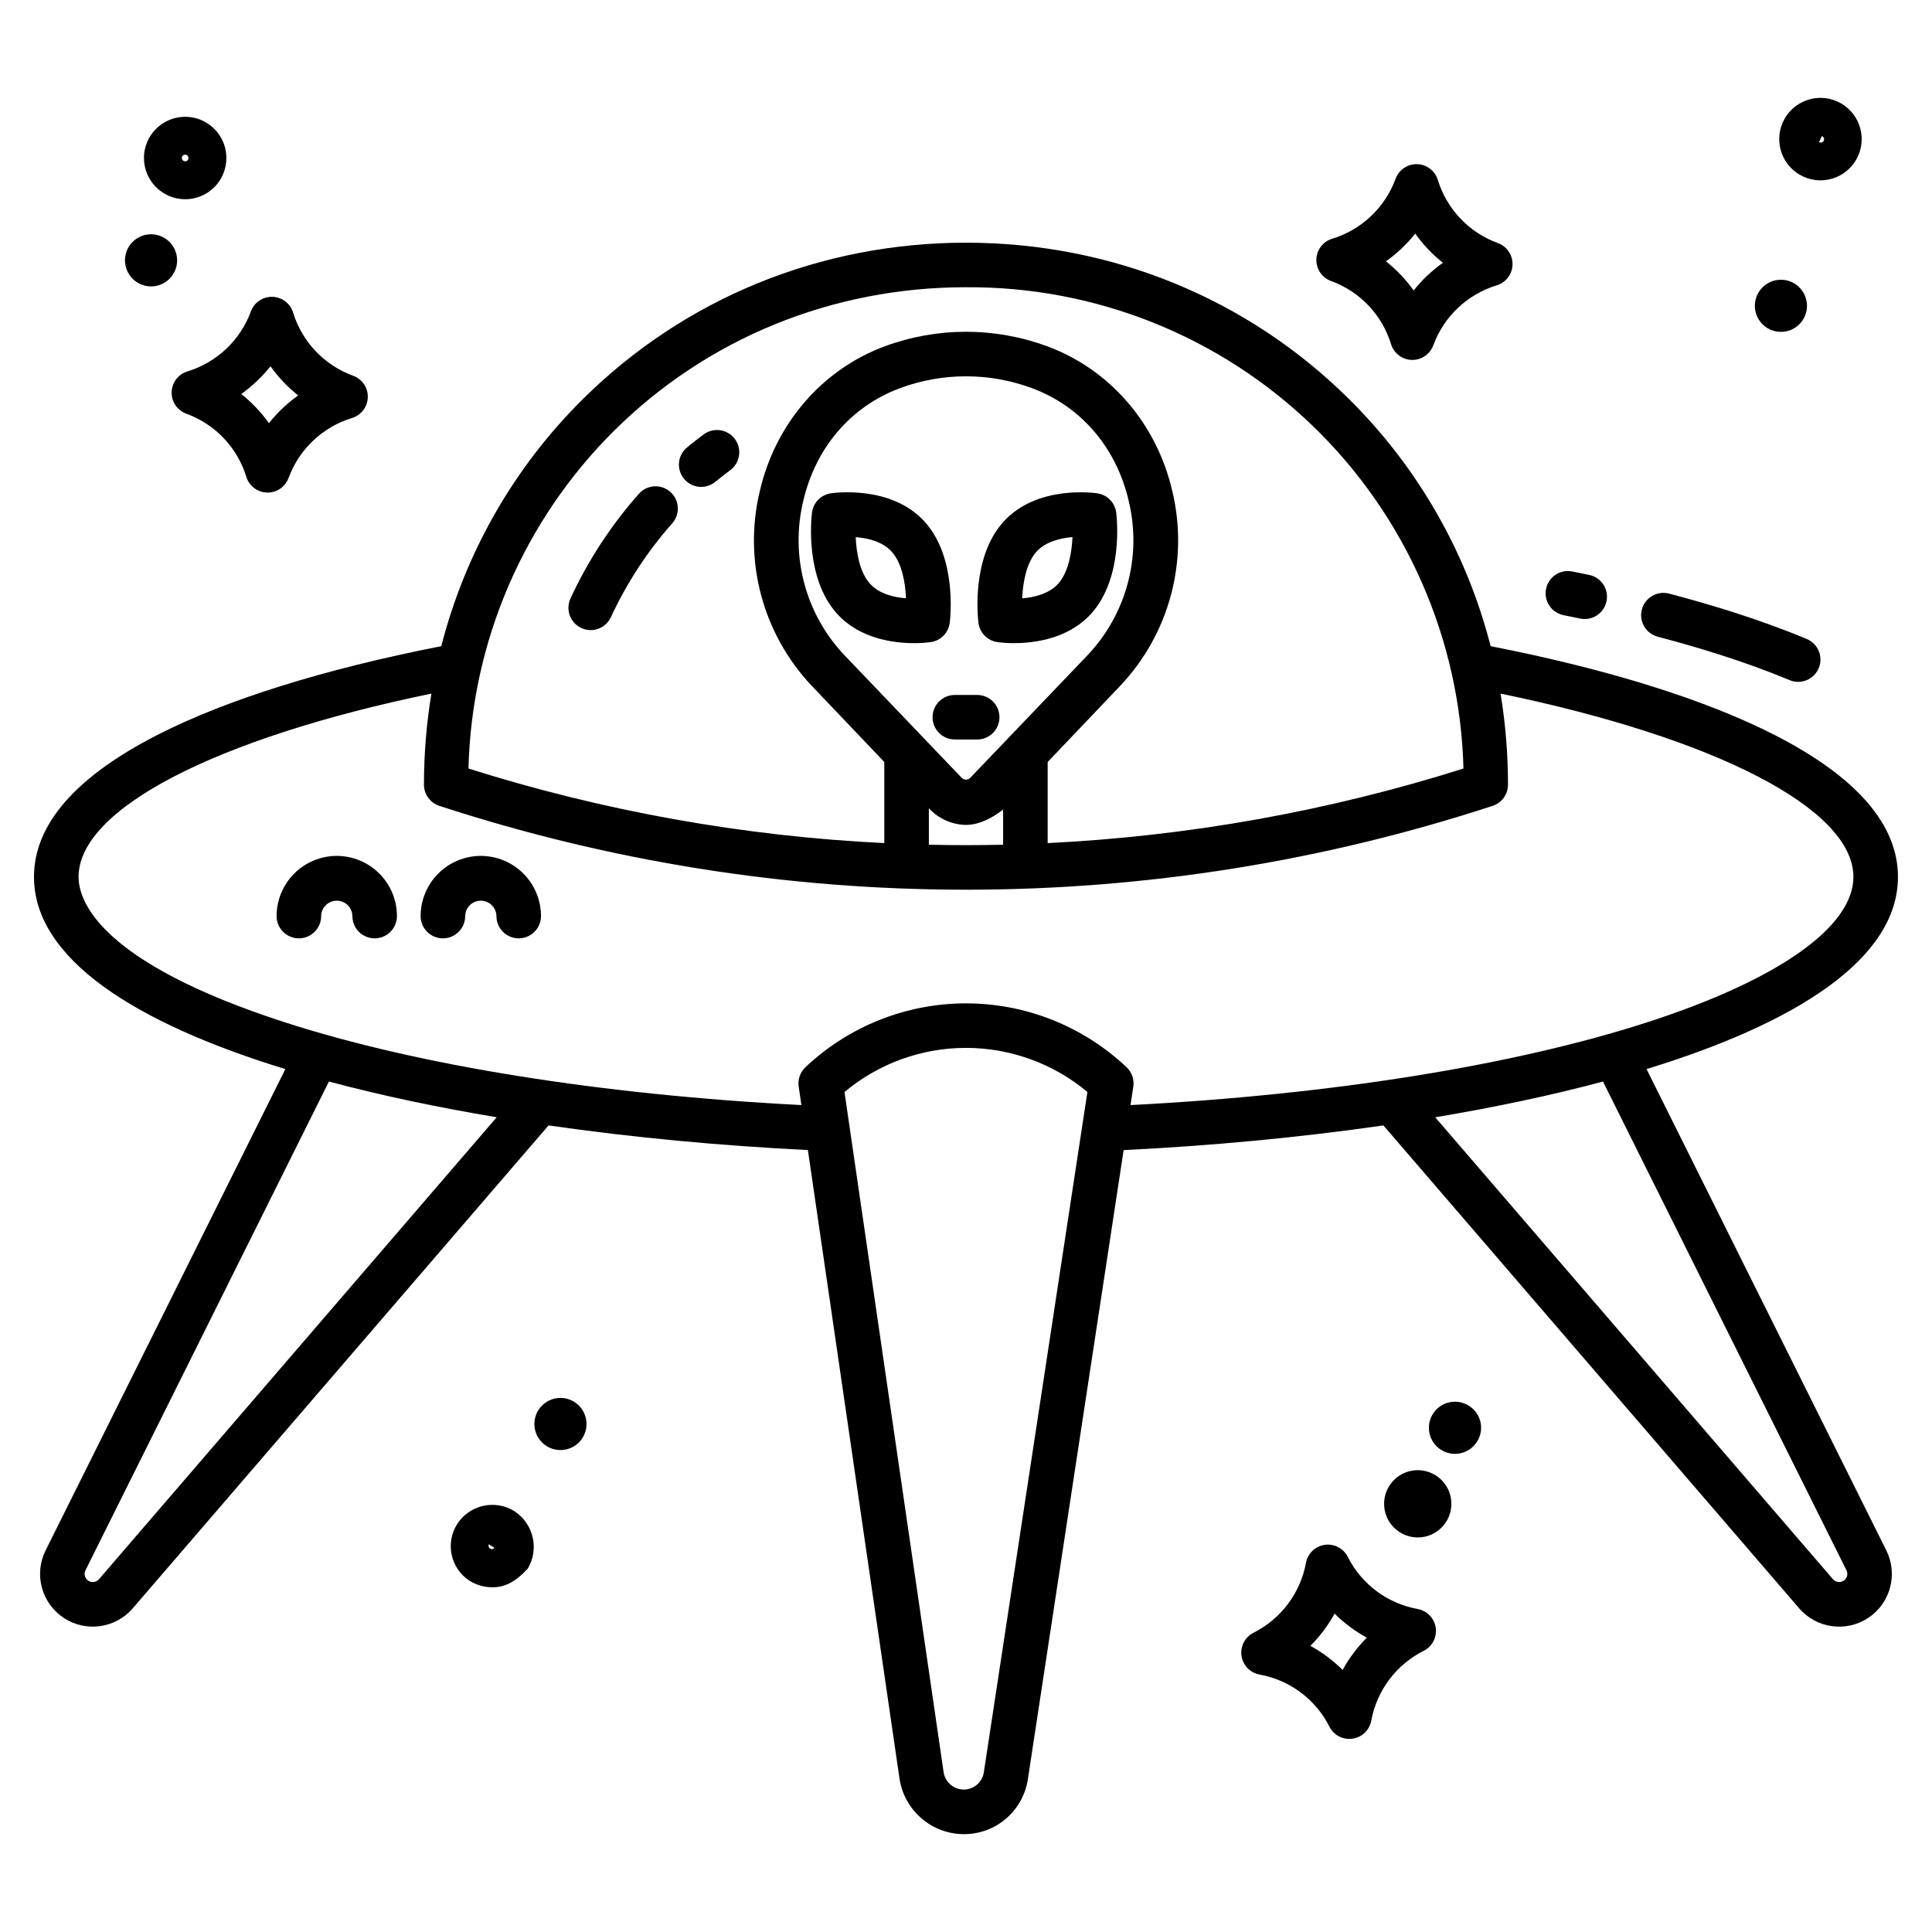
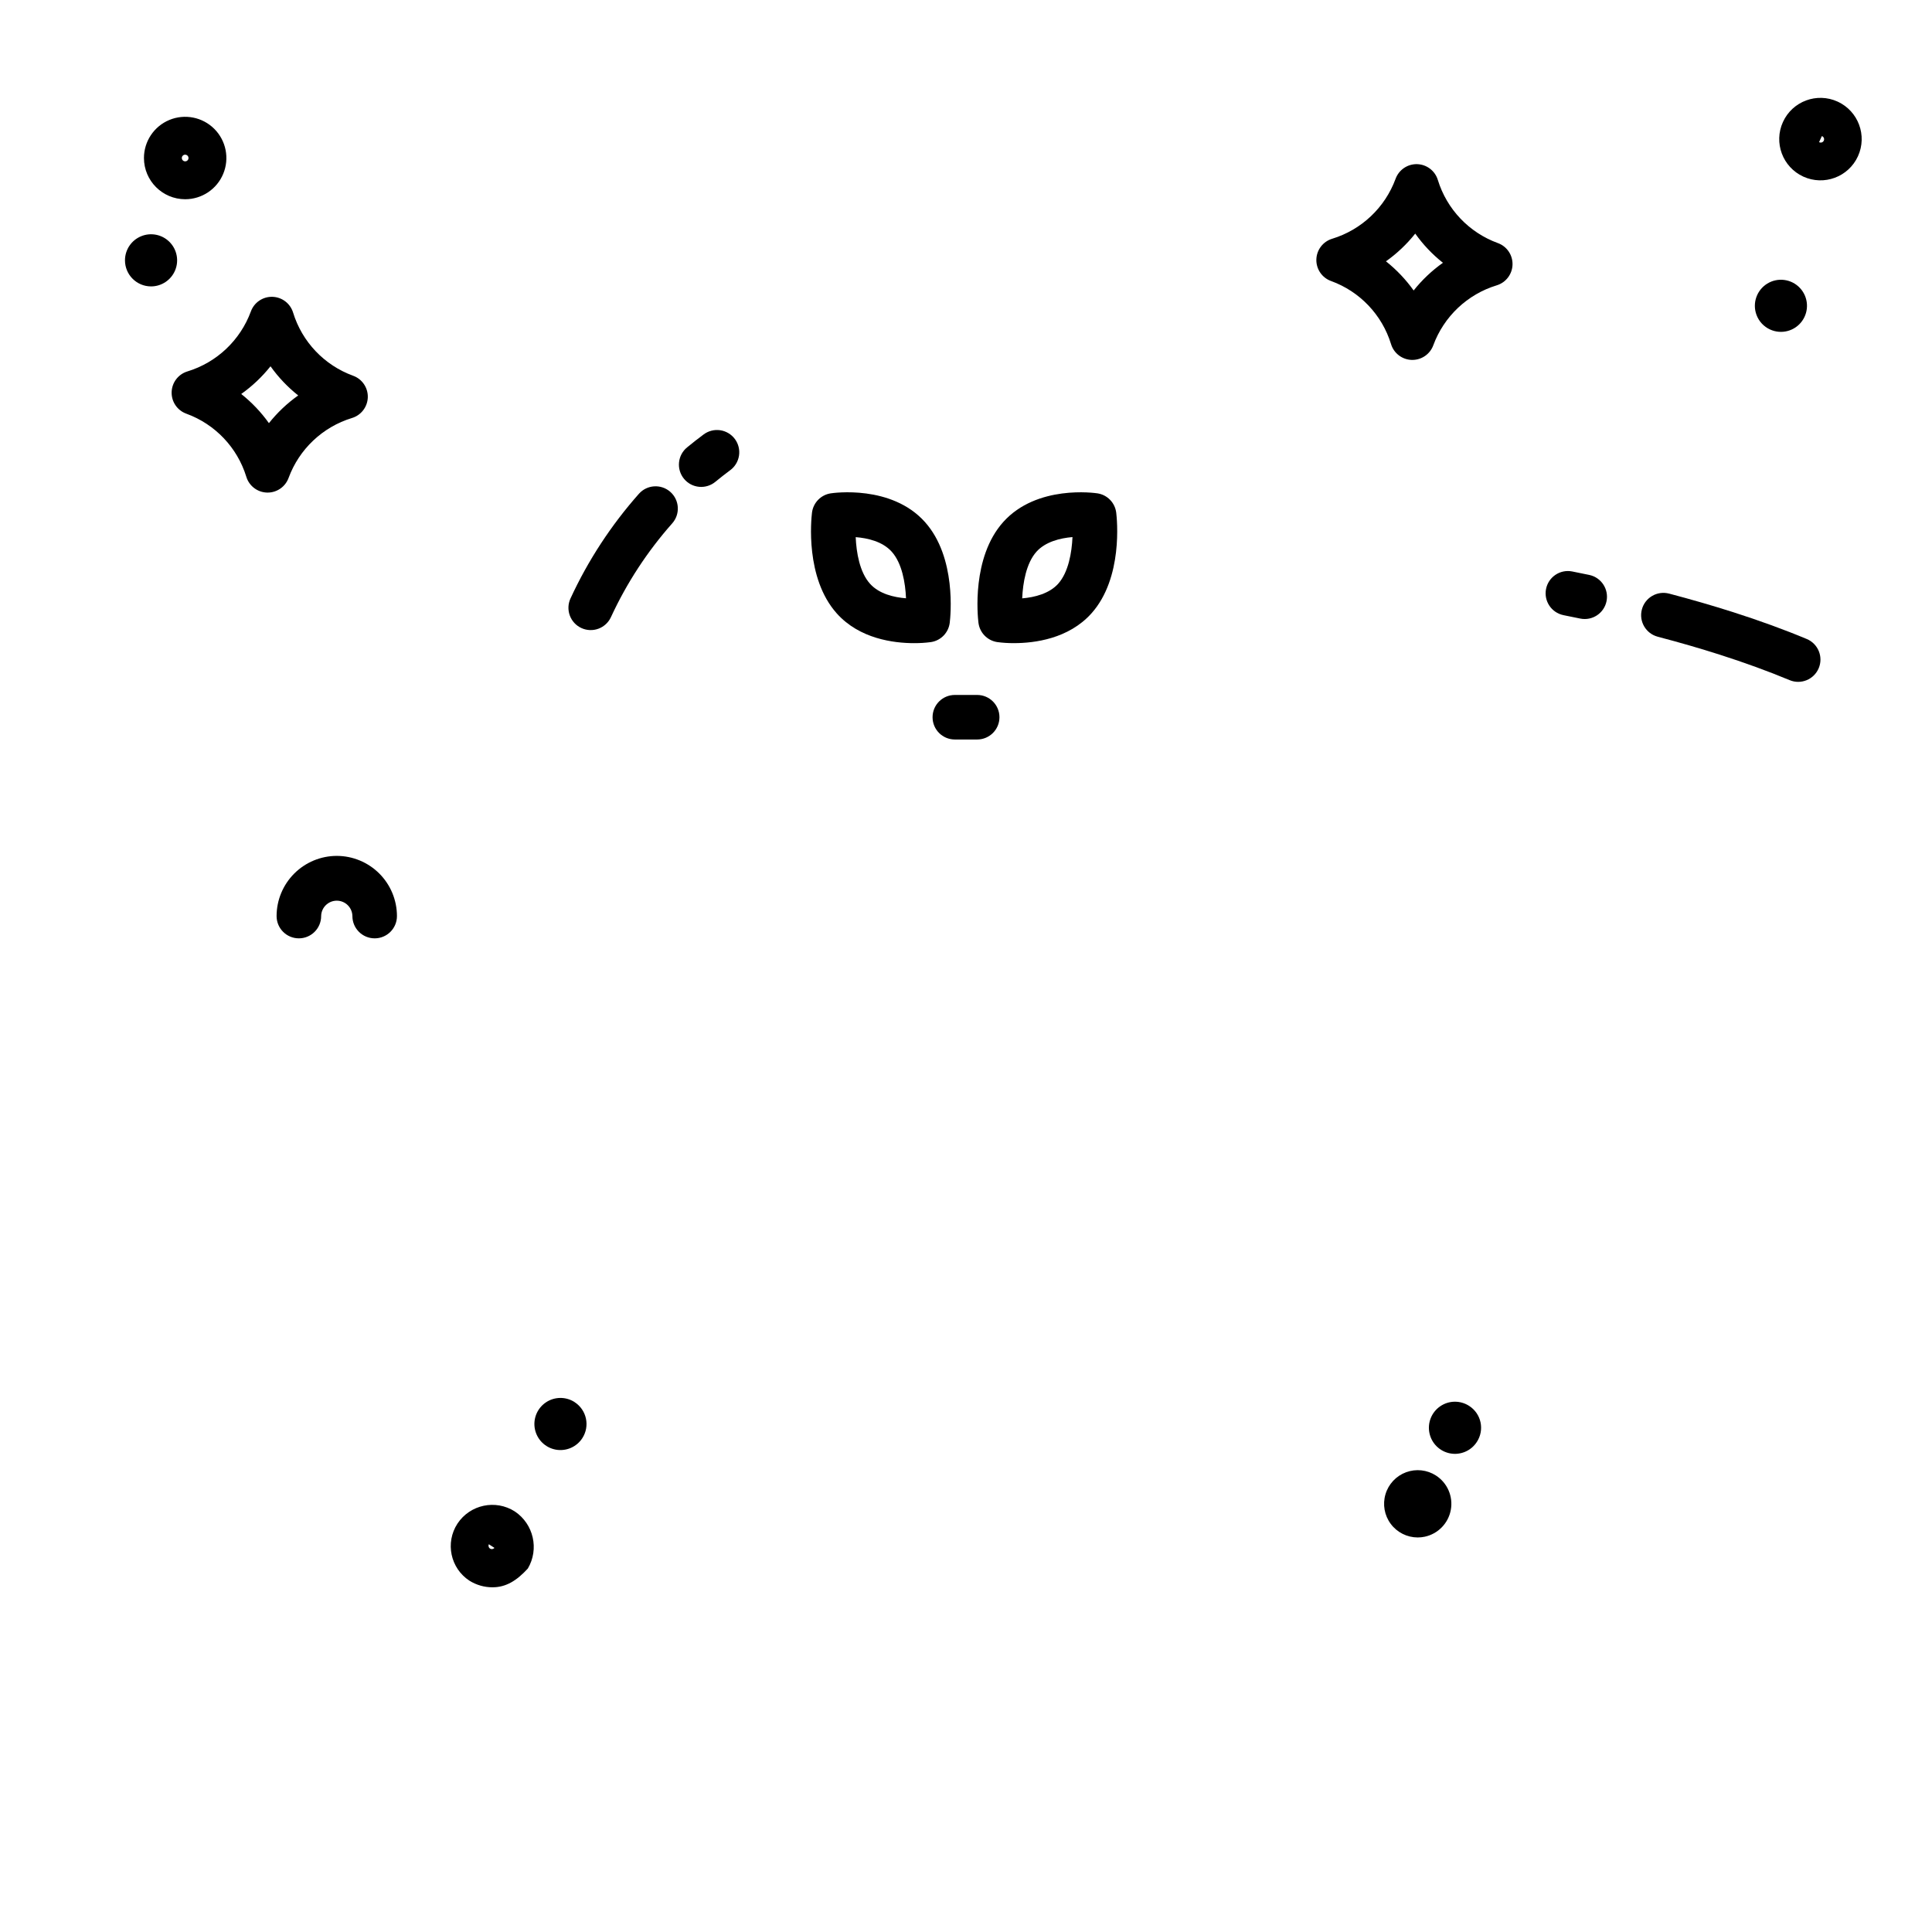
<svg xmlns="http://www.w3.org/2000/svg" fill="#000000" width="800px" height="800px" version="1.1" viewBox="144 144 512 512">
  <g>
-     <path d="m646.98 376.39c0-13.875-11.004-26.535-32.711-37.629-18.301-9.355-44.258-17.457-75.238-23.52v0.004c-6.34-24.809-19.297-47.434-37.488-65.453-26.949-26.746-63.016-41.477-101.55-41.477s-74.598 14.73-101.55 41.477v-0.004c-18.191 18.02-31.152 40.645-37.492 65.453-30.996 6.066-56.957 14.168-75.262 23.535-21.684 11.09-32.68 23.746-32.68 37.613 0 21.773 27.012 38.793 66.617 50.934l-63.527 127.53c-3.156 6.309-1.113 13.98 4.762 17.887 5.879 3.902 13.742 2.816 18.336-2.535l110.18-127.96c22.297 3.215 45.656 5.398 68.727 6.531l24.277 166.57c0.613 4.082 2.664 7.809 5.789 10.508 3.121 2.703 7.106 4.195 11.23 4.215 4.121 0.02 8.109-1.445 11.234-4.133 3.121-2.684 5.172-6.406 5.773-10.48l25.371-166.67c23.098-1.133 46.504-3.316 68.84-6.539l110.17 127.96c4.594 5.352 12.461 6.438 18.336 2.535 5.875-3.906 7.918-11.578 4.762-17.887l-63.531-127.54c39.605-12.141 66.625-29.16 66.625-50.93zm-340.26-118.22c24.727-24.535 57.859-38.051 93.254-38.051v0.004c34.305-0.25 67.34 12.973 91.996 36.824 24.656 23.852 38.969 56.43 39.863 90.723-35.73 11.285-72.766 17.926-110.19 19.758v-21.492l19.203-20.164h-0.004c13.023-13.738 18.234-33.121 13.852-51.539-4.117-17.91-16.496-32.273-33.082-38.434-13.941-5.168-29.273-5.168-43.215 0-16.582 6.168-28.945 20.535-33.062 38.434-4.394 18.41 0.801 37.793 13.809 51.539l19.203 20.164v21.492c-37.43-1.832-74.465-8.473-110.2-19.762 0.848-33.688 14.664-65.746 38.57-89.496zm94.414 91.953 0.004 0.004c-0.301 0.312-0.711 0.488-1.141 0.488-0.434 0-0.844-0.176-1.141-0.488l-31.094-32.516h-0.004c-10.277-10.867-14.383-26.184-10.914-40.734 3.269-14.227 12.625-25.164 25.668-30.012 11.281-4.184 23.688-4.184 34.973 0 13.039 4.844 22.395 15.785 25.668 30.012h-0.004c3.473 14.551-0.633 29.867-10.914 40.734zm8.703 8.16v9.574c-2.953 0.07-6.609 0.117-9.84 0.117s-6.887-0.047-9.84-0.117v-9.574l0.086 0.008v-0.004c2.523 2.688 6.023 4.246 9.711 4.324 3.637 0 7.184-1.977 9.695-3.941h0.09zm-239.59 204.21c-0.707 0.844-1.934 1.02-2.852 0.41-0.914-0.609-1.23-1.809-0.73-2.789l64.504-129.5c13.777 3.691 28.766 6.848 44.461 9.473zm234.48 51.168h0.004c-0.391 2.644-2.664 4.598-5.332 4.586-2.676-0.012-4.941-1.973-5.336-4.617l-26.262-180.23c9.023-7.555 20.414-11.695 32.18-11.699 11.77 0 23.164 4.133 32.191 11.684zm228.59-53.551h0.004c0.5 0.98 0.184 2.18-0.73 2.789s-2.141 0.434-2.852-0.406l-105.39-122.4c15.691-2.625 30.684-5.781 44.457-9.473zm-52.762-145.2c-35.457 11.469-83.879 19.211-136.96 21.949l0.738-4.859v0.004c0.289-1.914-0.375-3.852-1.781-5.18-11.504-10.867-26.727-16.922-42.551-16.922s-31.051 6.055-42.551 16.922c-1.398 1.32-2.066 3.238-1.789 5.141l0.715 4.891c-53.039-2.738-101.42-10.469-136.87-21.926-49.359-15.953-54.688-32.266-54.688-38.543 0-18.02 36.379-36.766 93.5-48.578h0.004c-1.312 7.981-1.969 16.055-1.969 24.141 0 2.555 1.645 4.816 4.07 5.609 45.059 14.73 92.168 22.234 139.57 22.223 47.402 0.012 94.508-7.488 139.57-22.219 2.426-0.793 4.07-3.055 4.07-5.609 0-8.086-0.656-16.16-1.969-24.141 57.133 11.812 93.508 30.559 93.508 48.574 0 13.254-19.906 27.293-54.617 38.523z" />
    <path d="m233.25 370.82c-4.227 0.004-8.281 1.688-11.27 4.676-2.992 2.992-4.676 7.047-4.68 11.273 0 3.262 2.644 5.902 5.906 5.902 3.258 0 5.902-2.641 5.902-5.902 0.035-2.262 1.879-4.078 4.141-4.078s4.106 1.816 4.141 4.078c0 3.262 2.644 5.902 5.906 5.902s5.902-2.641 5.902-5.902c-0.004-4.227-1.688-8.281-4.676-11.273-2.988-2.988-7.043-4.672-11.273-4.676z" />
-     <path d="m271.42 370.82c-4.227 0.004-8.281 1.688-11.273 4.676-2.988 2.992-4.672 7.047-4.676 11.273 0 3.262 2.644 5.902 5.906 5.902 3.258 0 5.902-2.641 5.902-5.902 0.035-2.262 1.879-4.078 4.141-4.078s4.106 1.816 4.141 4.078c0 3.262 2.644 5.902 5.906 5.902 3.258 0 5.902-2.641 5.902-5.902-0.004-4.227-1.688-8.281-4.676-11.273-2.992-2.988-7.047-4.672-11.273-4.676z" />
    <path d="m496.74 218.47c7.633 2.773 13.52 8.965 15.902 16.727 0.738 2.43 2.949 4.113 5.488 4.184h0.164-0.004c2.481 0 4.695-1.551 5.547-3.879 2.812-7.633 9.031-13.512 16.809-15.887 2.434-0.738 4.121-2.953 4.188-5.492 0.066-2.543-1.5-4.844-3.891-5.707-7.629-2.777-13.516-8.969-15.902-16.73-0.738-2.43-2.953-4.113-5.492-4.184-2.539-0.066-4.836 1.5-5.707 3.887-2.809 7.629-9.027 13.508-16.805 15.883-2.434 0.738-4.121 2.953-4.188 5.496-0.066 2.539 1.5 4.84 3.891 5.703zm22.309-12.562h0.004c2.07 2.91 4.539 5.512 7.336 7.731-2.918 2.07-5.531 4.539-7.758 7.34-2.07-2.906-4.543-5.508-7.336-7.727 2.918-2.07 5.527-4.543 7.758-7.344z" />
-     <path d="m519.68 570.4c-7.992-1.445-14.84-6.555-18.5-13.801-1.141-2.273-3.602-3.559-6.117-3.199-2.516 0.359-4.516 2.289-4.969 4.789-1.48 7.996-6.617 14.84-13.887 18.496-2.273 1.141-3.562 3.606-3.195 6.125 0.363 2.516 2.297 4.516 4.797 4.965 7.992 1.449 14.84 6.559 18.5 13.805 1.141 2.269 3.602 3.559 6.117 3.195 2.512-0.359 4.516-2.289 4.969-4.785 1.48-8 6.617-14.844 13.887-18.5 2.273-1.141 3.562-3.606 3.199-6.125-0.363-2.516-2.301-4.516-4.801-4.965zm-19.867 16.148h-0.004c-2.531-2.516-5.406-4.664-8.535-6.379 2.527-2.531 4.684-5.41 6.406-8.547 2.531 2.519 5.406 4.664 8.539 6.379-2.527 2.535-4.684 5.41-6.41 8.547z" />
    <path d="m193.67 242.43c-2.43 0.738-4.117 2.953-4.184 5.492-0.07 2.543 1.5 4.844 3.891 5.707 7.629 2.777 13.516 8.969 15.902 16.73 0.742 2.426 2.949 4.109 5.488 4.18h0.16c2.481 0 4.695-1.551 5.547-3.879 2.812-7.633 9.027-13.512 16.809-15.887 2.434-0.738 4.117-2.953 4.188-5.492 0.066-2.543-1.504-4.844-3.894-5.707-7.629-2.777-13.516-8.969-15.902-16.73-0.738-2.43-2.949-4.113-5.484-4.184-2.539-0.07-4.84 1.492-5.707 3.879-2.812 7.633-9.031 13.516-16.812 15.891zm22.016-1.359 0.004-0.004c2.07 2.91 4.539 5.512 7.336 7.731-2.918 2.07-5.531 4.543-7.758 7.34-2.07-2.906-4.543-5.508-7.34-7.727 2.918-2.07 5.531-4.543 7.762-7.344z" />
    <path d="m193.07 196.8c4.418 0 8.402-2.66 10.09-6.742 1.691-4.082 0.758-8.781-2.367-11.906-3.121-3.121-7.82-4.055-11.902-2.367-4.082 1.691-6.742 5.676-6.742 10.094 0.008 6.027 4.894 10.91 10.922 10.922zm0-11.809c0.359 0 0.68 0.215 0.82 0.547 0.137 0.332 0.059 0.711-0.195 0.965-0.25 0.254-0.633 0.328-0.965 0.191-0.328-0.137-0.547-0.461-0.547-0.816 0-0.492 0.398-0.887 0.887-0.887z" />
    <path d="m184.03 219.9c2.793 0 5.312-1.684 6.383-4.266 1.07-2.578 0.477-5.551-1.5-7.527-1.973-1.977-4.945-2.566-7.527-1.496-2.582 1.066-4.266 3.586-4.266 6.383 0.004 3.812 3.094 6.902 6.91 6.906z" />
    <path d="m280.45 544.56c-5.102-3.273-11.887-1.84-15.223 3.223-3.289 5.051-1.871 11.812 3.172 15.113 1.832 1.148 3.953 1.758 6.117 1.754 3.582 0 6.418-1.758 9.371-4.977 3.035-5.152 1.527-11.777-3.438-15.113zm-5.418 9.645h-0.004c-0.285 0.348-0.789 0.426-1.168 0.18-0.379-0.246-0.512-0.738-0.309-1.141l1.477 0.957z" />
    <path d="m296.29 515.58c-2.344-1.52-5.371-1.48-7.672 0.102-2.305 1.582-3.426 4.394-2.848 7.125 0.582 2.734 2.75 4.848 5.496 5.359 2.746 0.508 5.527-0.684 7.051-3.027 2.078-3.199 1.168-7.477-2.031-9.551z" />
    <path d="m524.56 535.04c-2.356-1.527-5.297-1.852-7.934-0.879s-4.66 3.133-5.457 5.828c-0.801 2.691-0.285 5.606 1.395 7.859 1.676 2.254 4.316 3.586 7.129 3.594 0.629 0 1.258-0.066 1.875-0.195 3.527-0.754 6.254-3.555 6.91-7.102s-0.891-7.141-3.918-9.102z" />
    <path d="m533.34 516.58c-2.344-1.52-5.375-1.48-7.676 0.105-2.301 1.582-3.422 4.398-2.84 7.129 0.582 2.734 2.754 4.848 5.504 5.356 2.746 0.508 5.527-0.691 7.047-3.035 1.012-1.535 1.363-3.406 0.98-5.203-0.383-1.797-1.469-3.363-3.016-4.352z" />
    <path d="m621.89 190.8c5.488 2.512 11.973 0.102 14.484-5.387 2.512-5.484 0.102-11.969-5.383-14.484-5.488-2.512-11.973-0.102-14.484 5.387-2.512 5.484-0.102 11.969 5.383 14.484zm4.922-10.734v-0.004c0.234 0.082 0.426 0.262 0.523 0.488 0.098 0.23 0.094 0.492-0.008 0.719-0.105 0.227-0.301 0.398-0.539 0.477-0.238 0.074-0.496 0.047-0.711-0.078z" />
    <path d="m613.09 231.32c2.996 1.371 6.543 0.438 8.473-2.234s1.703-6.336-0.539-8.746c-2.246-2.414-5.883-2.906-8.684-1.176-2.805 1.73-3.996 5.199-2.848 8.289 0.637 1.715 1.934 3.109 3.598 3.867z" />
    <path d="m583.32 312.74c5.727 1.5 11.238 3.094 16.379 4.738 6.691 2.141 12.938 4.414 18.555 6.762h0.004c3.008 1.258 6.465-0.16 7.723-3.168 1.258-3.008-0.16-6.469-3.168-7.727-5.93-2.481-12.496-4.871-19.516-7.117-5.344-1.707-11.055-3.359-16.98-4.922v0.004c-3.156-0.824-6.383 1.062-7.207 4.215-0.828 3.156 1.059 6.383 4.211 7.211z" />
    <path d="m558.32 307.02c1.508 0.301 3.008 0.605 4.492 0.914 3.176 0.629 6.269-1.414 6.93-4.586 0.66-3.168-1.352-6.277-4.516-6.973-1.52-0.316-3.055-0.629-4.602-0.938-3.188-0.613-6.273 1.461-6.906 4.644-0.633 3.184 1.422 6.281 4.602 6.938z" />
    <path d="m321.65 274.36c-2.438-2.16-6.172-1.938-8.332 0.5-7.363 8.309-13.473 17.645-18.125 27.723-0.664 1.422-0.73 3.051-0.191 4.523 0.539 1.473 1.641 2.672 3.066 3.328 1.426 0.66 3.051 0.723 4.523 0.18s2.668-1.652 3.32-3.078c4.168-9.027 9.641-17.398 16.234-24.84 2.164-2.438 1.941-6.172-0.496-8.336z" />
    <path d="m330.43 259.16c-1.461 1.086-2.914 2.223-4.316 3.379-1.227 0.988-2.004 2.426-2.164 3.992-0.16 1.57 0.312 3.137 1.312 4.352 1 1.219 2.445 1.984 4.016 2.129 1.57 0.145 3.129-0.344 4.336-1.355 1.254-1.031 2.559-2.051 3.863-3.023h0.004c1.273-0.926 2.125-2.328 2.363-3.887 0.238-1.559-0.16-3.148-1.102-4.414-0.941-1.262-2.352-2.098-3.91-2.32-1.562-0.219-3.148 0.195-4.402 1.148z" />
    <path d="m439.81 279.86c-0.324-2.629-2.352-4.719-4.969-5.117-0.656-0.098-16.098-2.336-24.984 7.609-8.395 9.395-6.769 24.945-6.559 26.688h0.004c0.32 2.625 2.352 4.715 4.965 5.117 1.484 0.199 2.977 0.293 4.473 0.281 5.394 0 14.465-1.133 20.512-7.894 8.395-9.395 6.769-24.945 6.559-26.684zm-15.363 18.82c-2.363 2.641-6.273 3.621-9.555 3.891 0.18-4.094 1.062-9.312 3.773-12.352 2.363-2.641 6.269-3.617 9.555-3.887-0.18 4.09-1.066 9.309-3.773 12.344z" />
    <path d="m395.69 309.04c0.211-1.742 1.836-17.289-6.559-26.688-8.883-9.945-24.328-7.711-24.984-7.609h0.004c-2.613 0.398-4.644 2.492-4.965 5.117-0.211 1.742-1.836 17.289 6.555 26.688 6.039 6.762 15.117 7.894 20.512 7.894v-0.004c1.496 0.012 2.988-0.082 4.473-0.281 2.613-0.398 4.644-2.492 4.965-5.117zm-21.145-10.359c-2.719-3.043-3.598-8.223-3.777-12.332 3.148 0.246 7.121 1.141 9.559 3.871 2.719 3.043 3.602 8.223 3.777 12.332-3.152-0.242-7.121-1.141-9.559-3.871z" />
    <path d="m402.96 328.17h-5.918c-3.262 0-5.902 2.641-5.902 5.902 0 3.262 2.641 5.902 5.902 5.902h5.918c3.262 0 5.906-2.641 5.906-5.902 0-3.262-2.644-5.902-5.906-5.902z" />
  </g>
</svg>